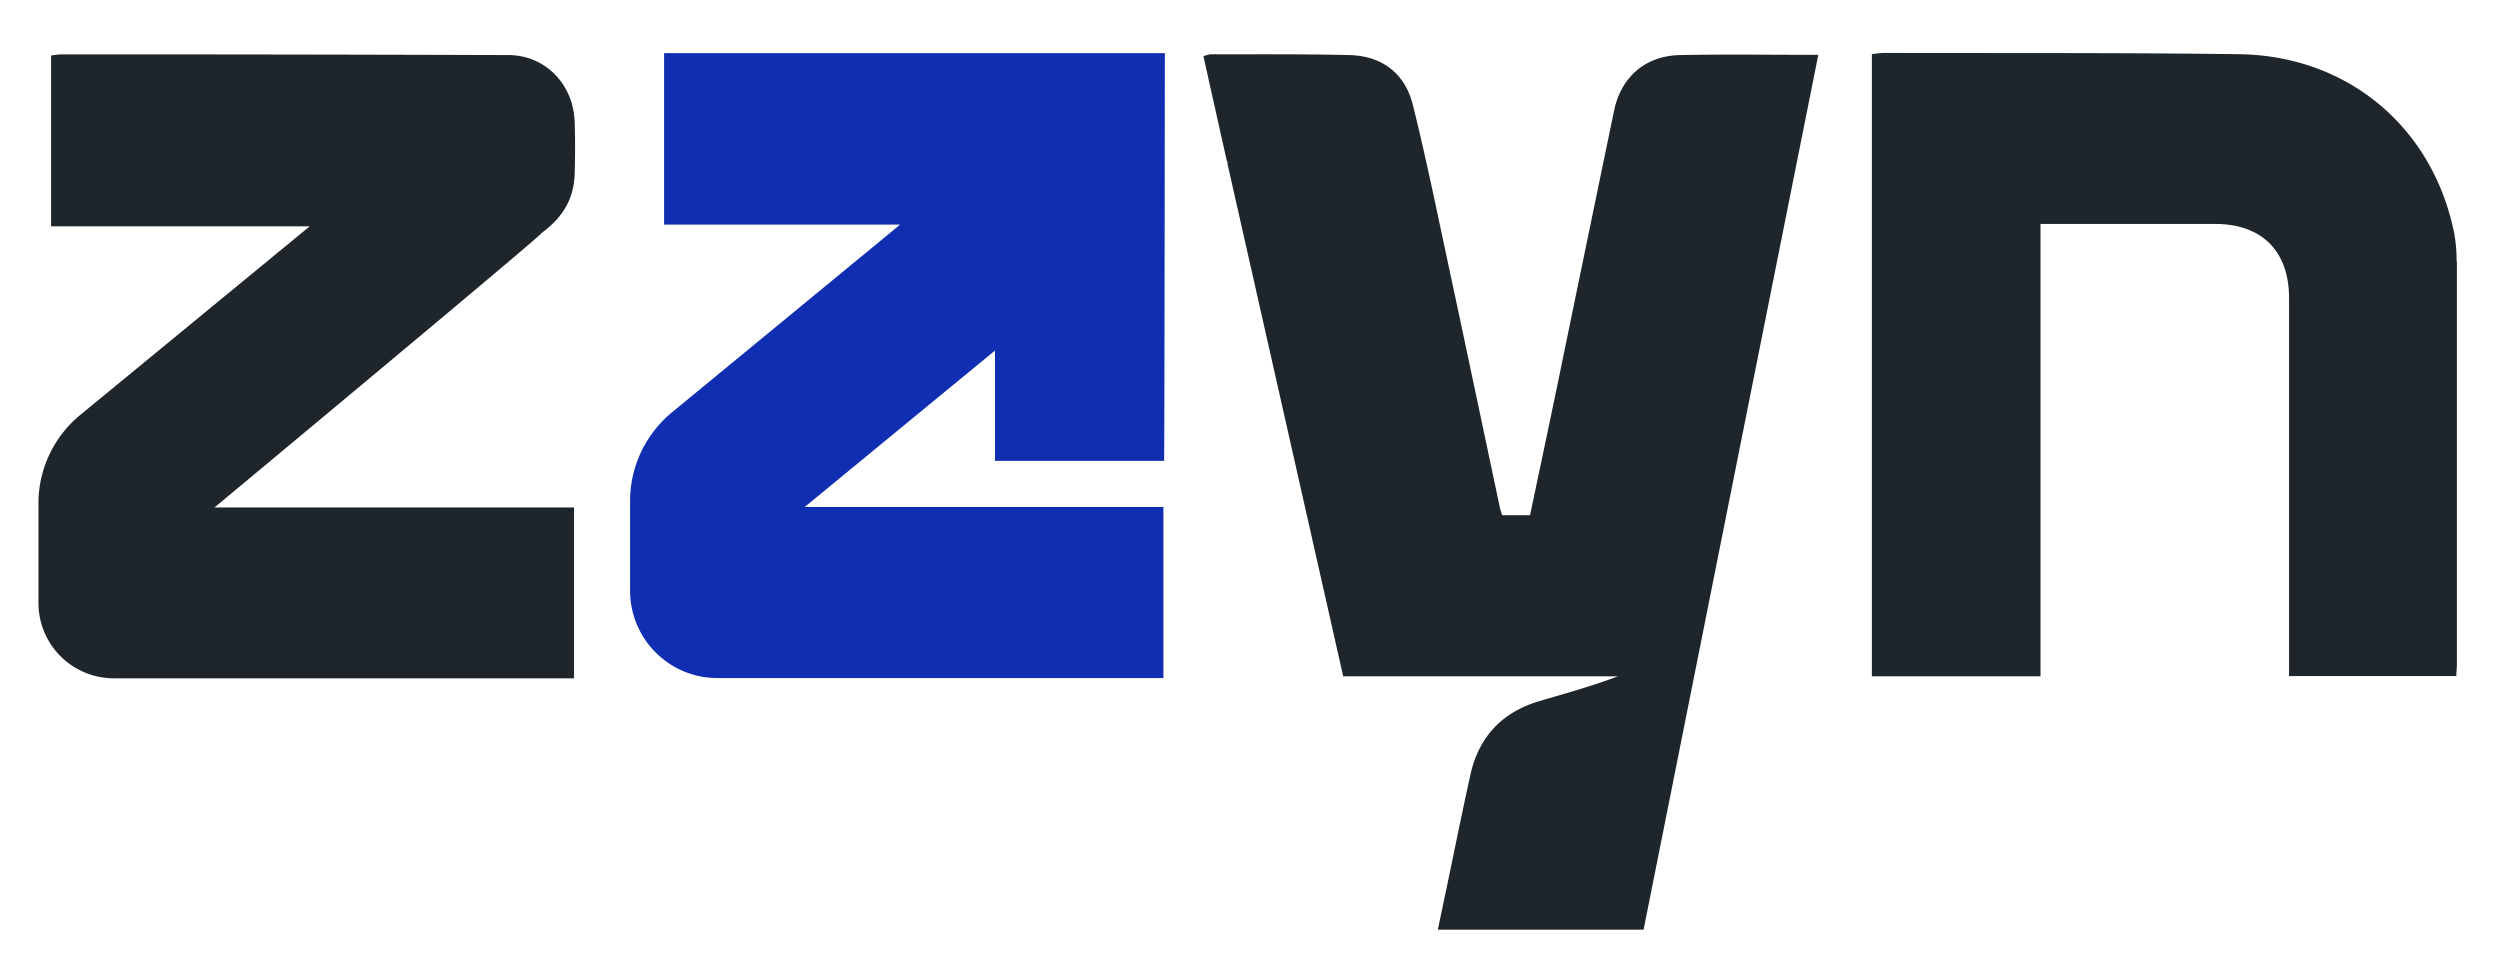
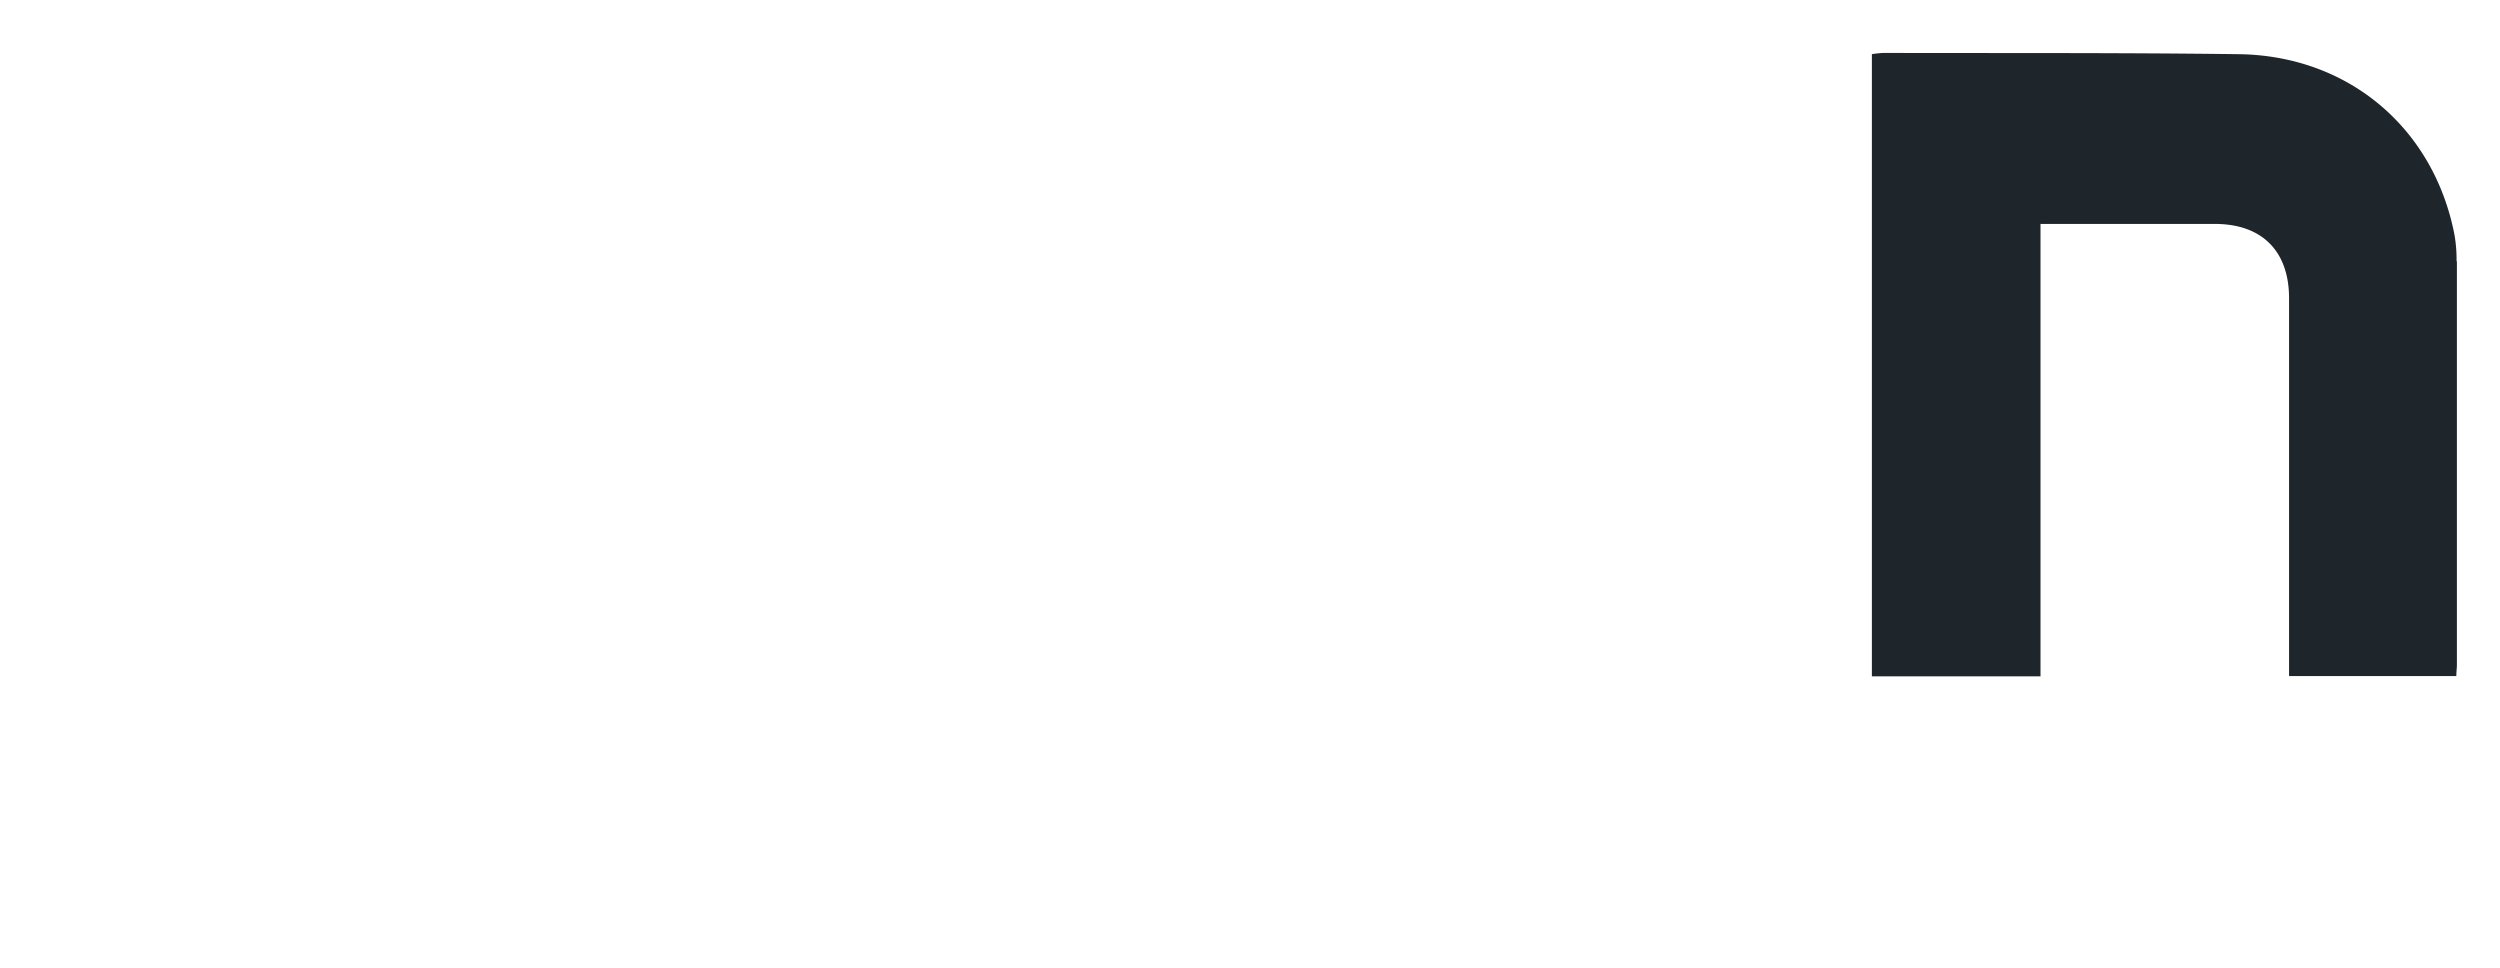
<svg xmlns="http://www.w3.org/2000/svg" id="Layer_1" data-name="Layer 1" viewBox="0 0 537 208">
  <defs>
    <style>.cls-1{fill:#1e262b;}.cls-2{fill:#102eb1;}</style>
  </defs>
-   <path class="cls-1" d="M360.86,11.83c-7.43.15-12.65,4.71-14.15,11.91q-6.09,29.36-12.13,58.71c-1.94,9.37-3.93,18.72-5.93,28.22h-6c-.2-.7-.39-1.24-.5-1.78-3.7-17.4-7.35-34.81-11.08-52.21-2.45-11.4-4.77-22.84-7.59-34.15-1.7-6.82-6.68-10.54-13.64-10.7-9.94-.24-19.89-.14-29.84-.17a7,7,0,0,0-1.5.41Q261,23.33,263.53,34.6l.23.28-.14.12c8.29,36.69,16.57,73.36,24.9,110.28h59c-5.63,2.13-11.3,3.67-16.93,5.34-8,2.38-13,7.74-14.77,15.89-1.72,7.79-3.29,15.6-4.92,23.4-.67,3.21-1.35,6.41-2.05,9.78h44.19c12.54-62.79,25-125.24,37.53-187.91-10.33,0-20-.14-29.73.05" />
  <path class="cls-1" d="M527.67,56.12a31,31,0,0,0-.48-5.86c-4.51-22.84-22.82-38.32-46.31-38.62-25.45-.33-50.9-.21-76.35-.27a23.58,23.58,0,0,0-2.45.26V145.27H438.3V48.1h3.45c11.34,0,22.68,0,34,0,10.11,0,15.93,5.82,15.94,15.94q0,37.65,0,75.31v5.87h35.93c0-1,.12-1.66.12-2.35q0-43.38,0-86.76" />
-   <path class="cls-1" d="M123.43,37.52c.12-3.81.14-7.64,0-11.45-.29-7.4-5.43-13.22-12.32-14.11a13.38,13.38,0,0,0-1.8-.13q-48.06-.16-96.13-.15a20.26,20.26,0,0,0-2.21.24v36.7H66.52l-2.75,2.26L17.26,89.11a24.59,24.59,0,0,0-9,19c0,6.51,0,14.47,0,21.38a16.19,16.19,0,0,0,16.2,16.21h98.83V109H46.08s74.55-62,70.07-58.83c4.48-3.18,7.1-7.21,7.28-12.69" />
-   <path class="cls-2" d="M250.05,99c.08-1.25.16-87.59.16-87.59H142.65V48.25h50.69l-49,40.32a24.7,24.7,0,0,0-9,19c0,6.1,0,13,0,19.33A18.77,18.77,0,0,0,154,145.65h95.9V108.91H172.84L213.72,75.3V99Z" />
</svg>